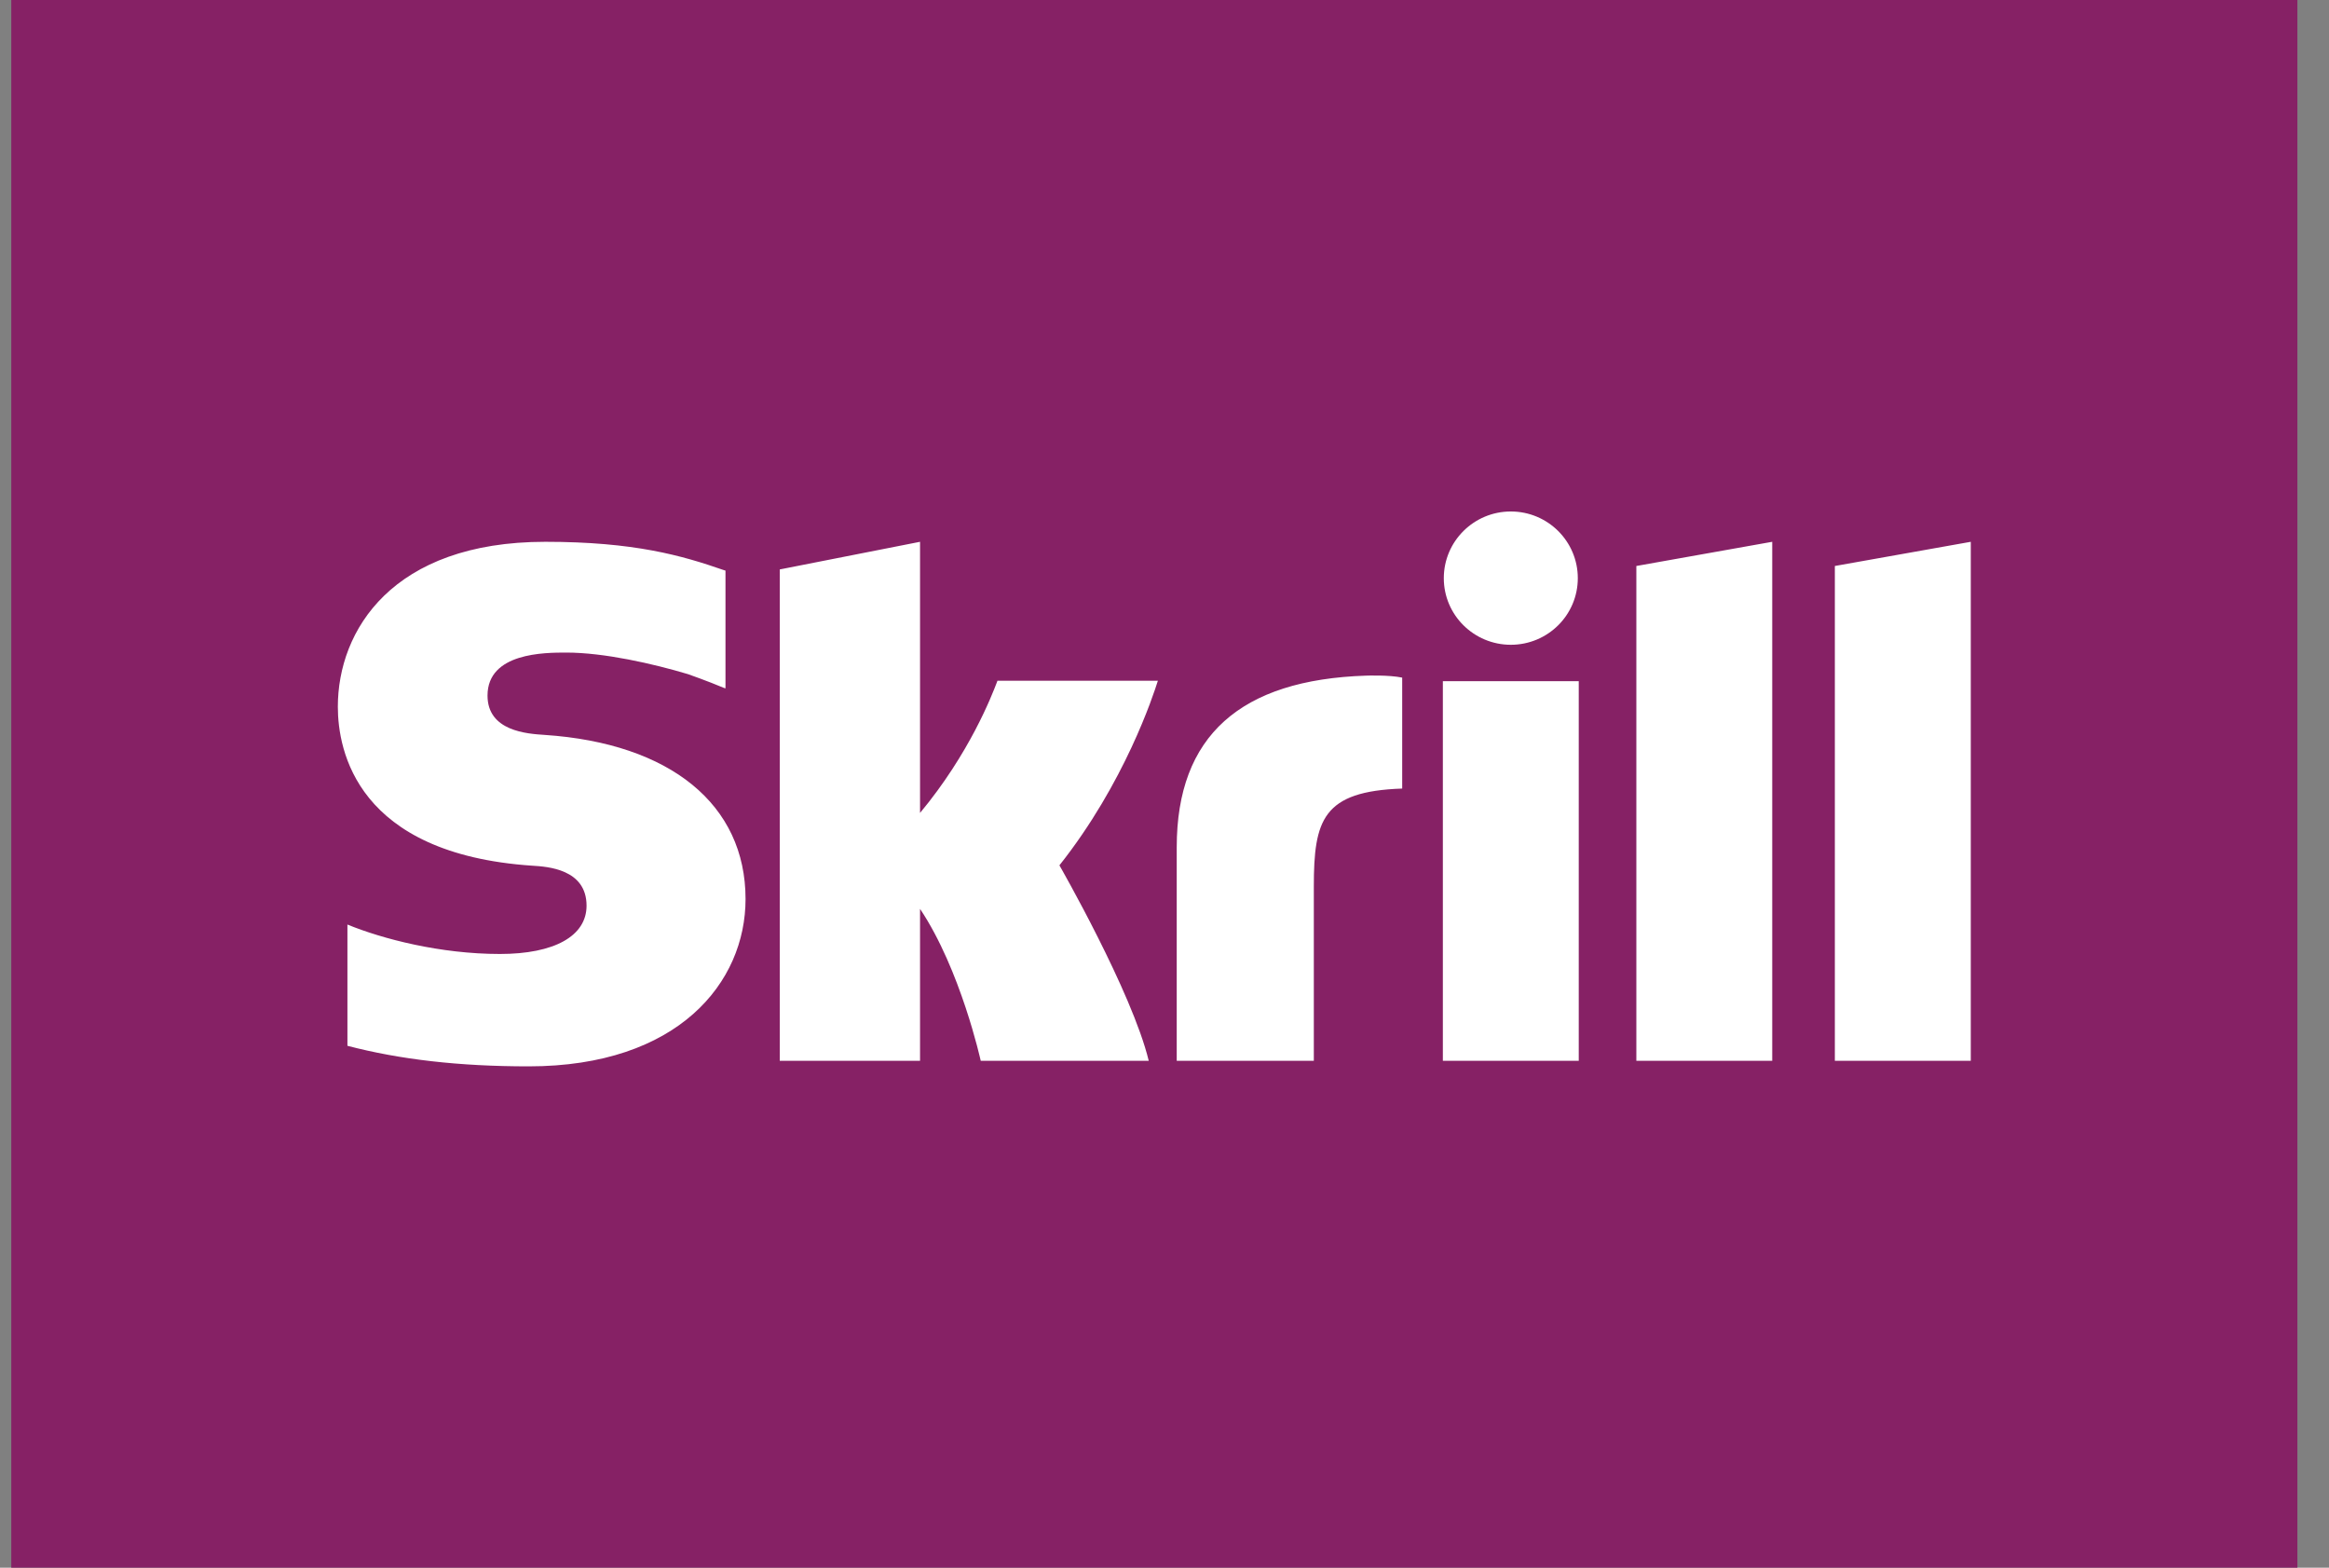
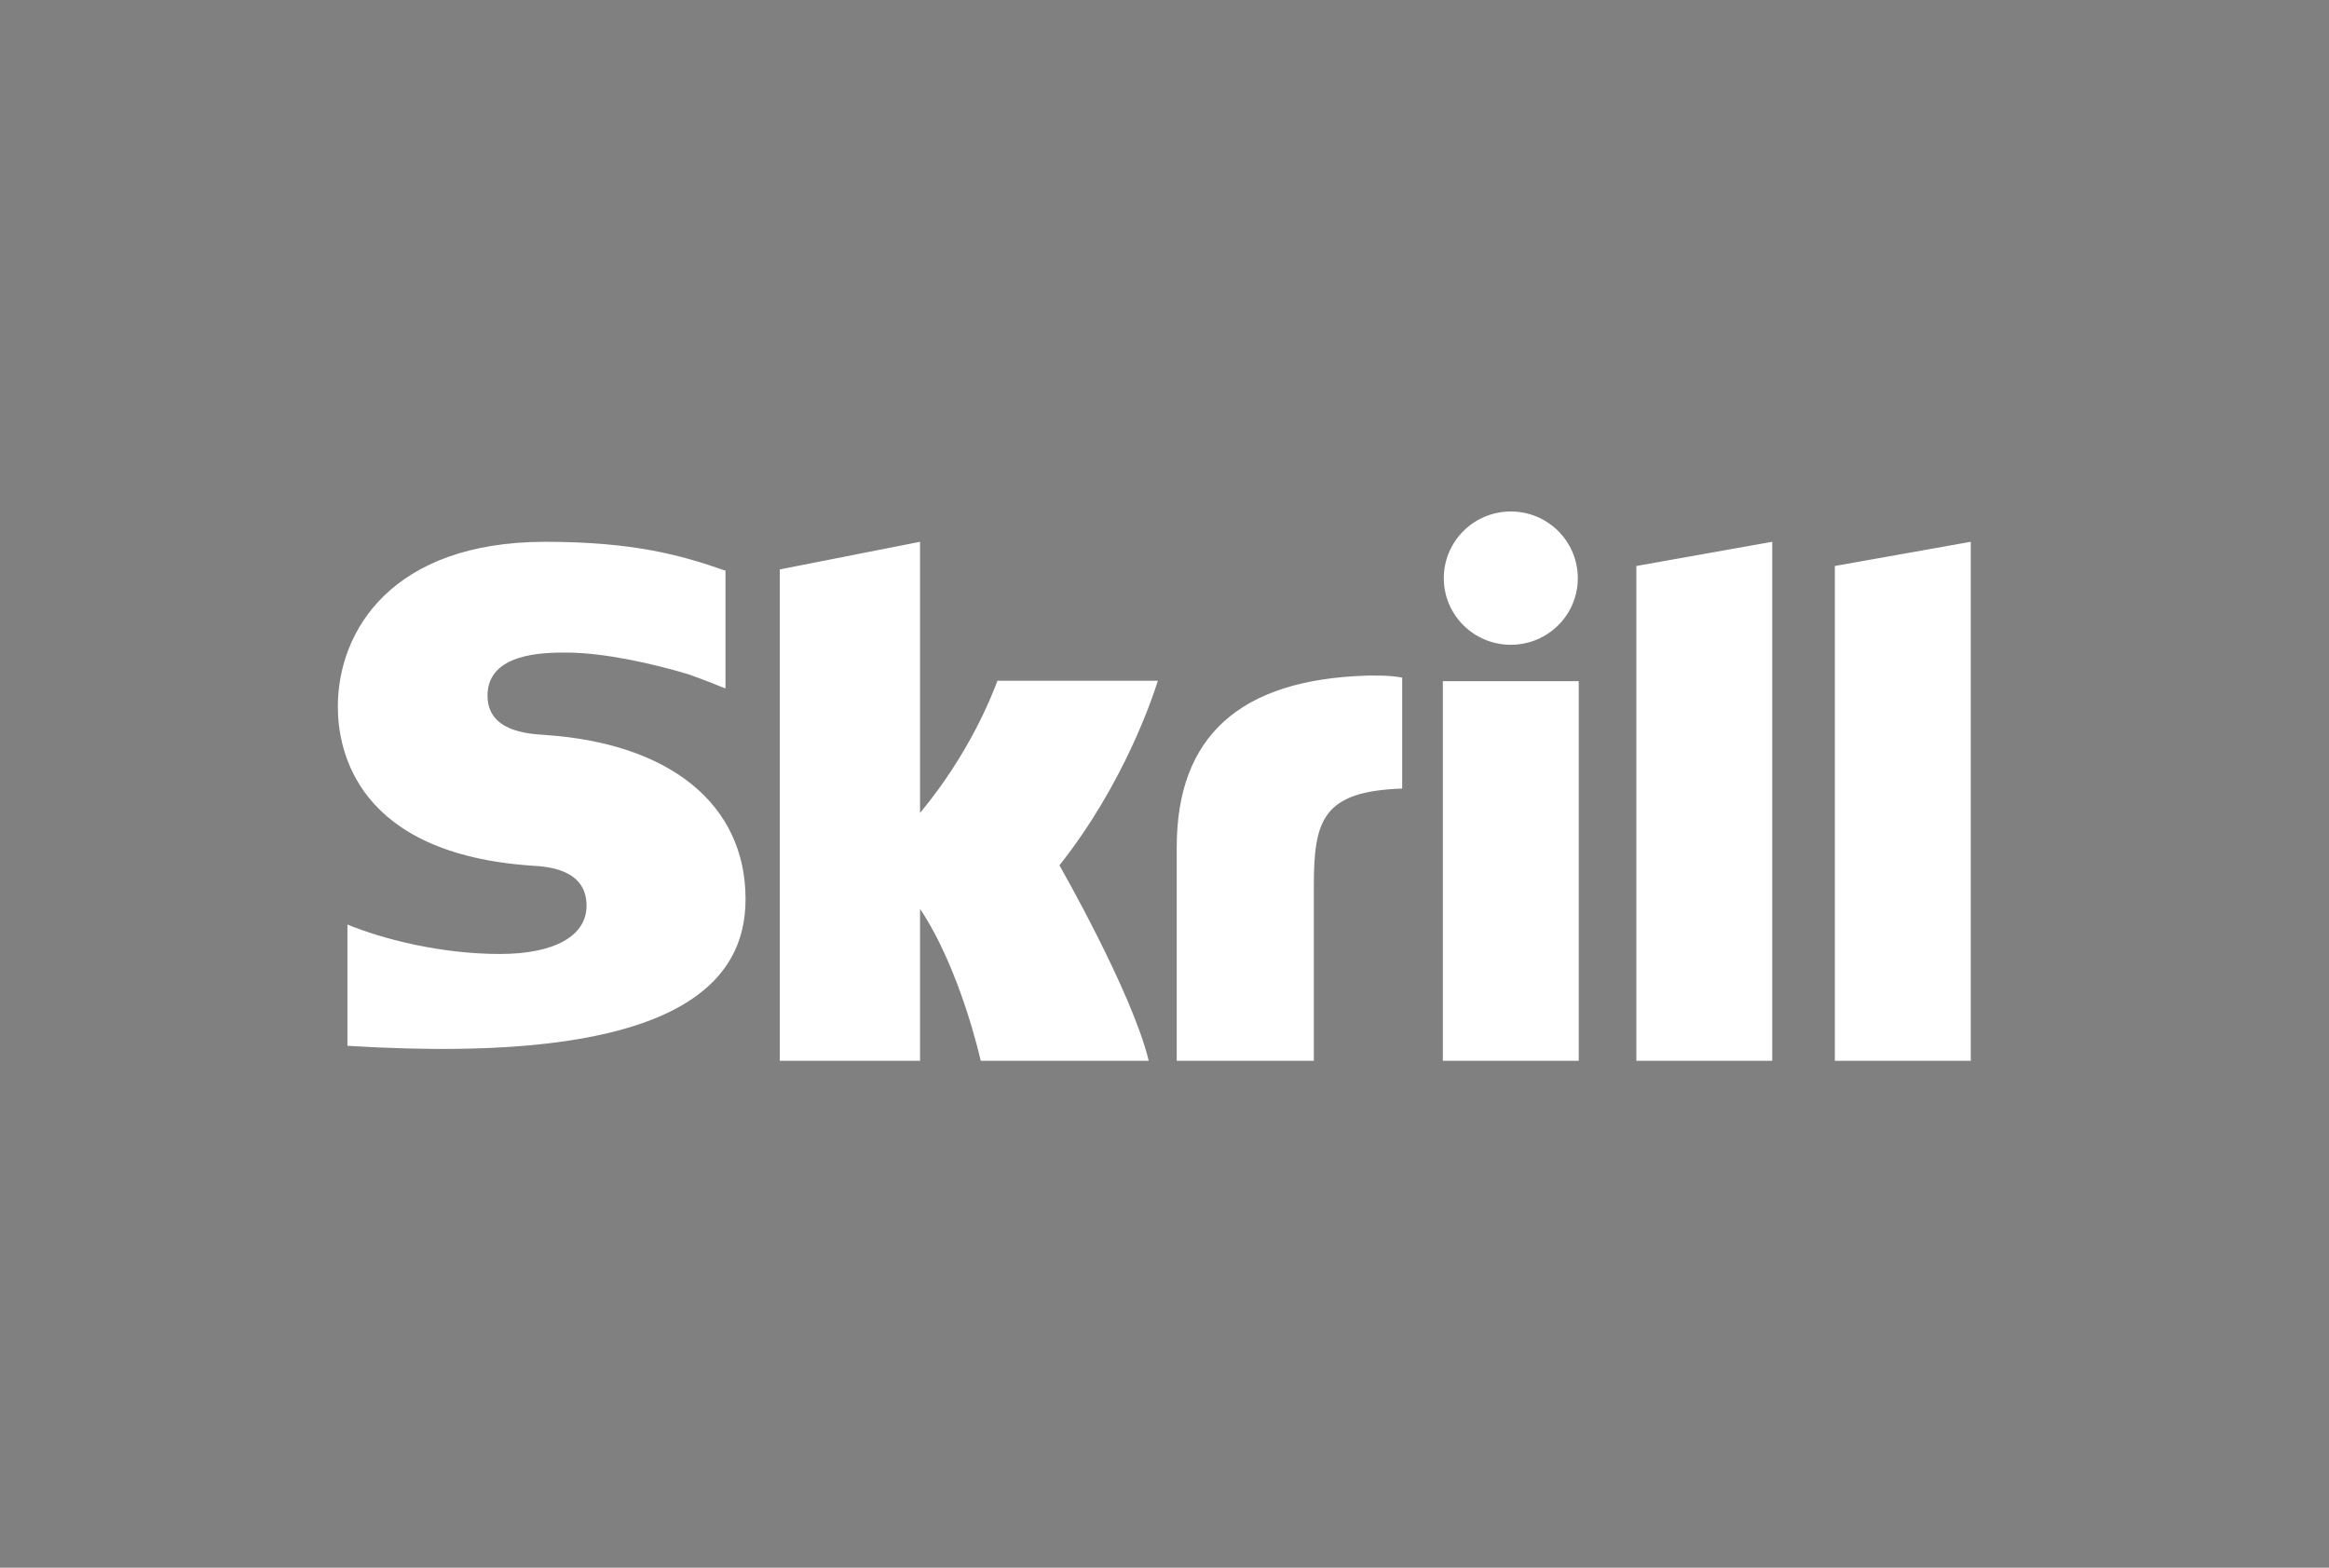
<svg xmlns="http://www.w3.org/2000/svg" width="52" height="35" viewBox="0 0 52 35" fill="none">
  <rect x="0" y="0" width="52" height="35" fill="#808080" stroke="none" />
-   <rect x="0.252" width="51.042" height="35" fill="#862165" />
-   <path fill-rule="evenodd" clip-rule="evenodd" d="M33.732 11.419C32.907 11.419 32.236 12.086 32.236 12.908C32.236 13.73 32.907 14.395 33.732 14.395C34.559 14.395 35.228 13.73 35.228 12.908C35.228 12.086 34.559 11.419 33.732 11.419ZM12.157 16.407C11.774 16.382 10.885 16.325 10.885 15.529C10.885 14.569 12.164 14.569 12.643 14.569C13.487 14.569 14.579 14.817 15.359 15.05C15.359 15.05 15.794 15.202 16.164 15.358L16.198 15.368V12.739L16.152 12.725C15.23 12.404 14.161 12.096 12.176 12.096C8.755 12.096 7.543 14.078 7.543 15.778C7.543 16.756 7.965 19.062 11.882 19.327L11.885 19.327C12.221 19.348 13.096 19.401 13.096 20.22C13.096 20.899 12.375 21.298 11.161 21.298C9.831 21.298 8.54 20.962 7.757 20.641V23.348C8.93 23.655 10.253 23.807 11.803 23.807C15.147 23.807 16.646 21.931 16.646 20.072C16.646 17.964 14.97 16.594 12.157 16.407ZM22.255 15.239L22.27 15.198H25.852C25.75 15.523 25.111 17.481 23.654 19.319C23.654 19.319 25.277 22.148 25.648 23.683H21.897C21.897 23.683 21.449 21.645 20.542 20.291V23.683H17.41V12.713L20.542 12.096V18.149C21.652 16.814 22.146 15.522 22.255 15.239ZM40.967 23.683V12.636L44.002 12.096V23.683H40.967ZM30.502 15.084C27.698 15.174 26.273 16.426 26.273 18.915V23.683H29.334V19.794C29.334 18.305 29.53 17.666 31.307 17.605V15.128C31.008 15.065 30.502 15.084 30.502 15.084ZM32.215 23.683V15.208H35.249V23.683H32.215ZM36.535 12.636L39.569 12.096V23.683H36.535V12.636Z" fill="white" />
+   <path fill-rule="evenodd" clip-rule="evenodd" d="M33.732 11.419C32.907 11.419 32.236 12.086 32.236 12.908C32.236 13.73 32.907 14.395 33.732 14.395C34.559 14.395 35.228 13.73 35.228 12.908C35.228 12.086 34.559 11.419 33.732 11.419ZM12.157 16.407C11.774 16.382 10.885 16.325 10.885 15.529C10.885 14.569 12.164 14.569 12.643 14.569C13.487 14.569 14.579 14.817 15.359 15.05C15.359 15.05 15.794 15.202 16.164 15.358L16.198 15.368V12.739L16.152 12.725C15.23 12.404 14.161 12.096 12.176 12.096C8.755 12.096 7.543 14.078 7.543 15.778C7.543 16.756 7.965 19.062 11.882 19.327L11.885 19.327C12.221 19.348 13.096 19.401 13.096 20.22C13.096 20.899 12.375 21.298 11.161 21.298C9.831 21.298 8.54 20.962 7.757 20.641V23.348C15.147 23.807 16.646 21.931 16.646 20.072C16.646 17.964 14.97 16.594 12.157 16.407ZM22.255 15.239L22.27 15.198H25.852C25.75 15.523 25.111 17.481 23.654 19.319C23.654 19.319 25.277 22.148 25.648 23.683H21.897C21.897 23.683 21.449 21.645 20.542 20.291V23.683H17.41V12.713L20.542 12.096V18.149C21.652 16.814 22.146 15.522 22.255 15.239ZM40.967 23.683V12.636L44.002 12.096V23.683H40.967ZM30.502 15.084C27.698 15.174 26.273 16.426 26.273 18.915V23.683H29.334V19.794C29.334 18.305 29.53 17.666 31.307 17.605V15.128C31.008 15.065 30.502 15.084 30.502 15.084ZM32.215 23.683V15.208H35.249V23.683H32.215ZM36.535 12.636L39.569 12.096V23.683H36.535V12.636Z" fill="white" />
</svg>